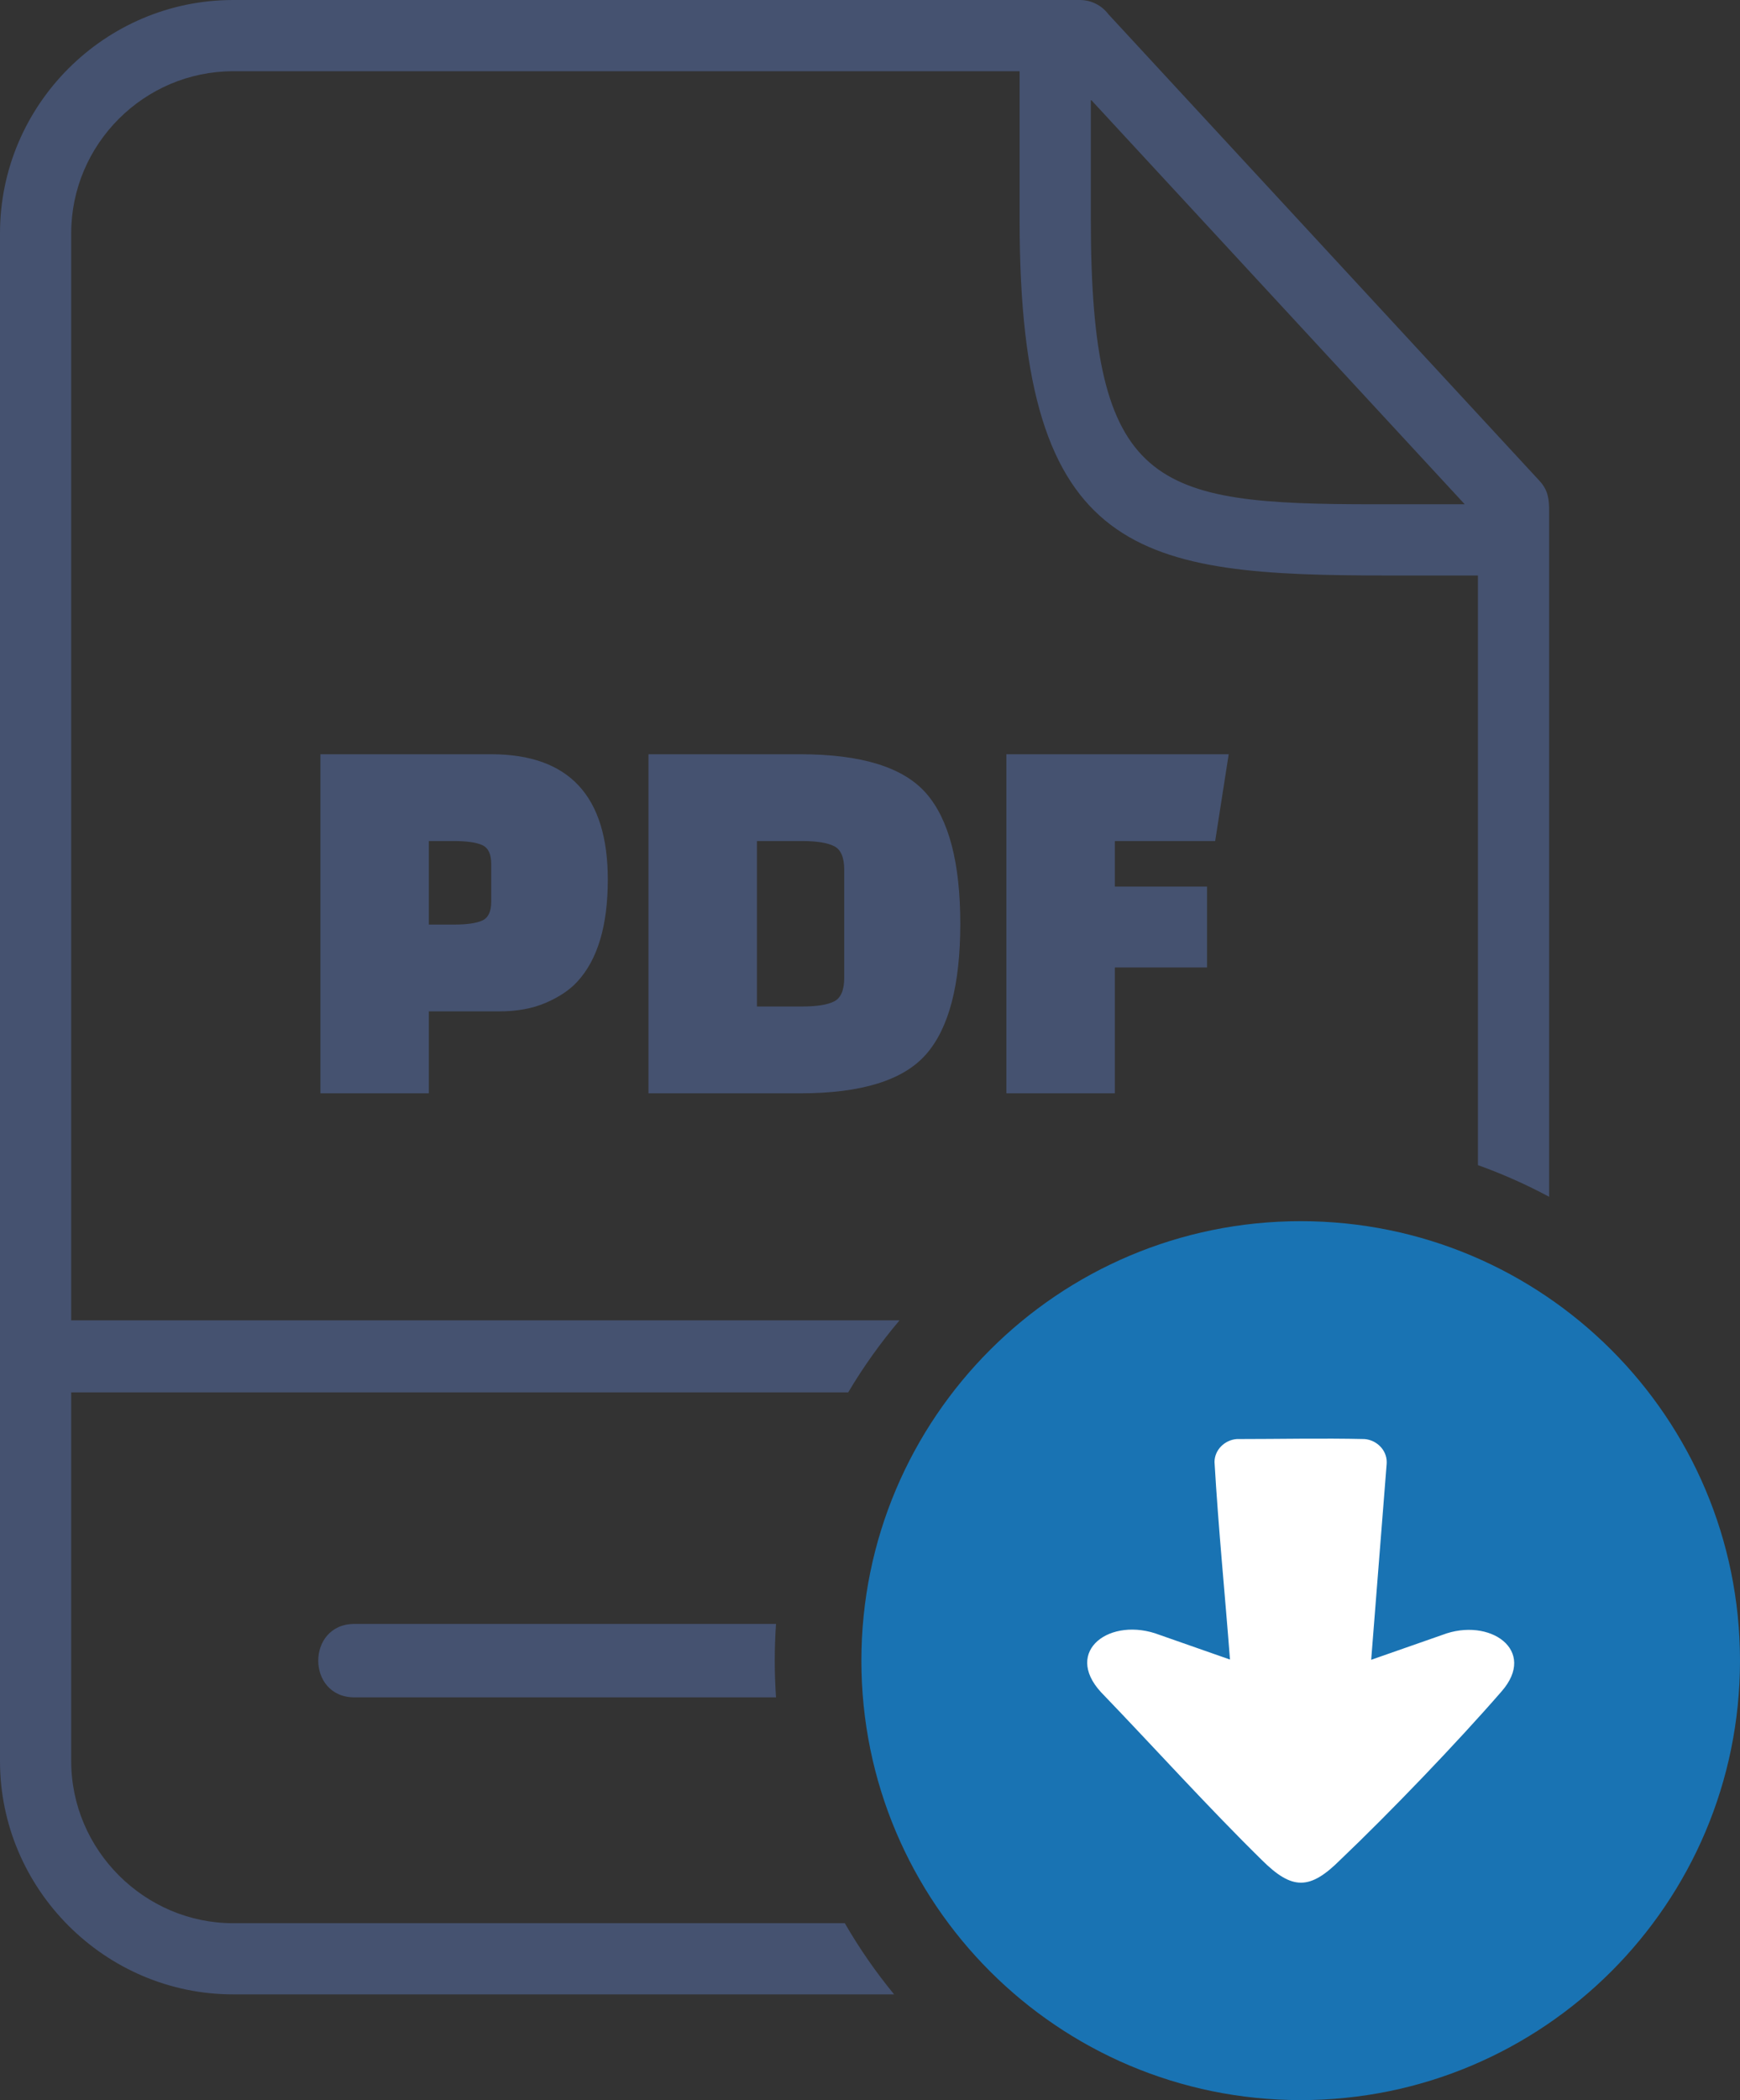
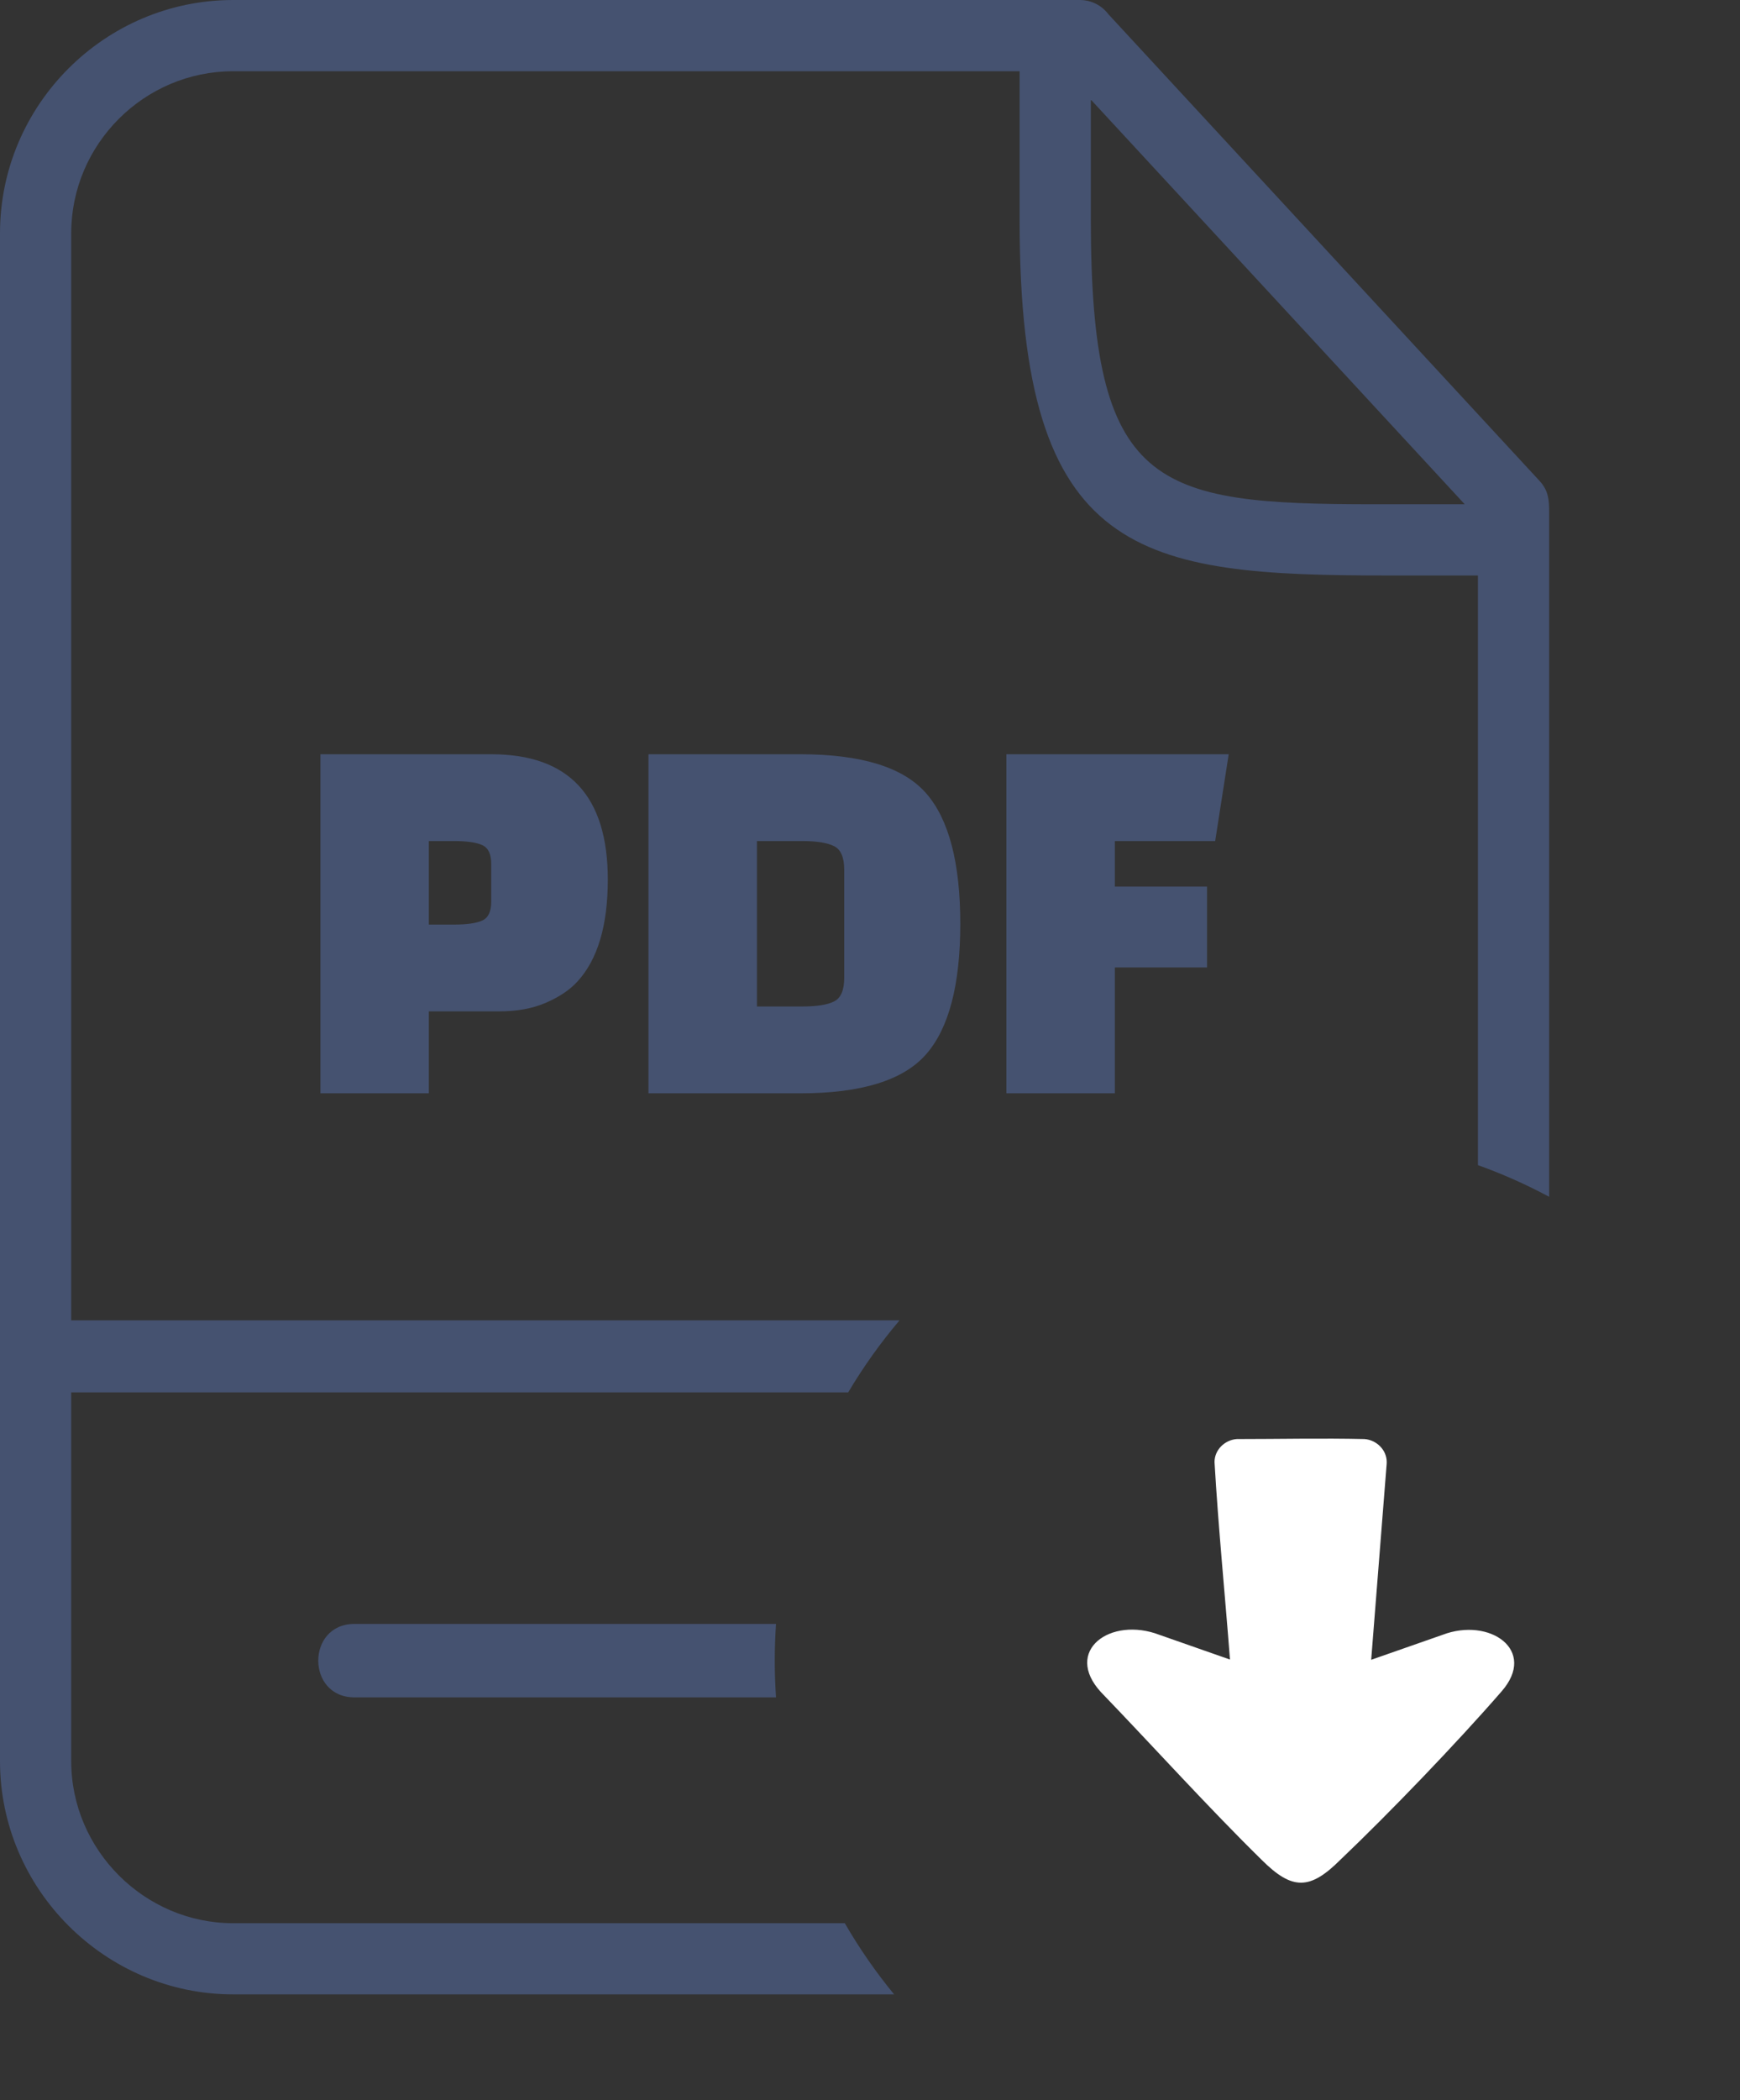
<svg xmlns="http://www.w3.org/2000/svg" width="80px" height="96.517px" viewBox="0 0 80 96.517" version="1.1">
  <rect x="0" y="0" width="80" height="96.517" fill="#333333" stroke="none" />
  <title>download-pdf-icon</title>
  <g id="Page-1" stroke="none" stroke-width="1" fill="none" fill-rule="evenodd">
    <g id="katalog" transform="translate(-798, -702)">
      <g id="download-pdf-icon" transform="translate(798, 702)">
        <path d="M16.296,78.008 C14.077,78.008 14.077,74.632 16.296,74.632 L35.679,74.632 C35.642,75.189 35.621,75.751 35.621,76.319 C35.621,76.887 35.642,77.449 35.679,78.008 L16.296,78.008 Z M22.958,46.481 L19.717,46.481 L19.717,50.247 L14.732,50.247 L14.732,34.664 L22.585,34.664 C26.158,34.664 27.945,36.583 27.945,40.423 C27.945,42.534 27.479,44.096 26.549,45.109 C26.2,45.492 25.717,45.817 25.104,46.083 C24.489,46.349 23.774,46.481 22.958,46.481 L22.958,46.481 Z M19.717,38.653 L19.717,42.492 L20.864,42.492 C21.462,42.492 21.9,42.43 22.174,42.306 C22.447,42.181 22.585,41.894 22.585,41.445 L22.585,39.7 C22.585,39.251 22.447,38.964 22.174,38.84 C21.9,38.715 21.462,38.653 20.864,38.653 L19.717,38.653 L19.717,38.653 Z M29.815,50.247 L29.815,34.664 L36.796,34.664 C39.606,34.664 41.534,35.262 42.581,36.458 C43.628,37.655 44.151,39.655 44.151,42.455 C44.151,45.257 43.628,47.255 42.581,48.451 C41.534,49.647 39.606,50.247 36.796,50.247 L29.815,50.247 L29.815,50.247 Z M36.872,38.653 L34.802,38.653 L34.802,46.257 L36.872,46.257 C37.553,46.257 38.047,46.179 38.355,46.021 C38.662,45.862 38.815,45.502 38.815,44.936 L38.815,39.974 C38.815,39.409 38.662,39.047 38.355,38.891 C38.047,38.732 37.553,38.653 36.872,38.653 Z M55.496,44.462 L51.257,44.462 L51.257,50.247 L46.27,50.247 L46.27,34.664 L56.492,34.664 L55.87,38.653 L51.257,38.653 L51.257,40.747 L55.496,40.747 L55.496,44.462 Z M50.153,4.577 L50.153,10.068 C50.153,22.457 53.042,23.175 63.187,23.175 L67.343,23.175 L50.153,4.577 L50.153,4.577 Z M67.951,26.449 L63.898,26.449 C52.385,26.449 46.879,25.677 46.879,10.17 L46.879,3.274 L10.721,3.274 C6.626,3.274 3.274,6.628 3.274,10.721 L3.274,60.681 L41.358,60.681 C40.483,61.713 39.692,62.821 38.998,63.991 L3.274,63.991 L3.274,80.94 C3.274,85.019 6.642,88.387 10.721,88.387 L38.842,88.387 C39.508,89.542 40.268,90.636 41.109,91.658 L10.721,91.658 C4.836,91.658 0,86.825 0,80.94 L0,10.721 C0,4.821 4.821,0 10.721,0 L49.651,0 C50.165,0 50.649,0.241 50.958,0.651 L70.783,22.1 C71.196,22.547 71.225,22.979 71.225,23.519 L71.225,55.002 C70.177,54.44 69.083,53.953 67.951,53.547 L67.951,26.449 Z" id="Shape" fill="#455270" fill-rule="nonzero" />
-         <path d="M59.802,56.123 C70.957,56.123 80,65.166 80,76.321 C80,87.474 70.957,96.517 59.802,96.517 C48.647,96.517 39.604,87.474 39.604,76.321 C39.604,65.166 48.647,56.123 59.802,56.123 Z" id="Path" fill="#1973B3" />
        <path d="M63.755,67.272 L63.043,76.281 L66.317,75.136 C68.481,74.306 70.708,75.838 69.03,77.743 C66.989,80.092 63.887,83.319 61.63,85.468 C60.228,86.868 59.417,86.881 58.011,85.479 C55.513,83.026 53.06,80.302 50.619,77.768 C48.874,75.87 51.053,74.268 53.313,75.136 L56.551,76.27 C56.315,73.198 56.019,70.262 55.84,67.194 C55.84,66.63 56.311,66.177 56.862,66.136 C58.808,66.136 60.794,66.091 62.734,66.136 C63.285,66.177 63.757,66.63 63.757,67.194 L63.755,67.272 L63.755,67.272 Z" id="Path" fill="#FFFFFF" fill-rule="nonzero" />
      </g>
    </g>
  </g>
</svg>